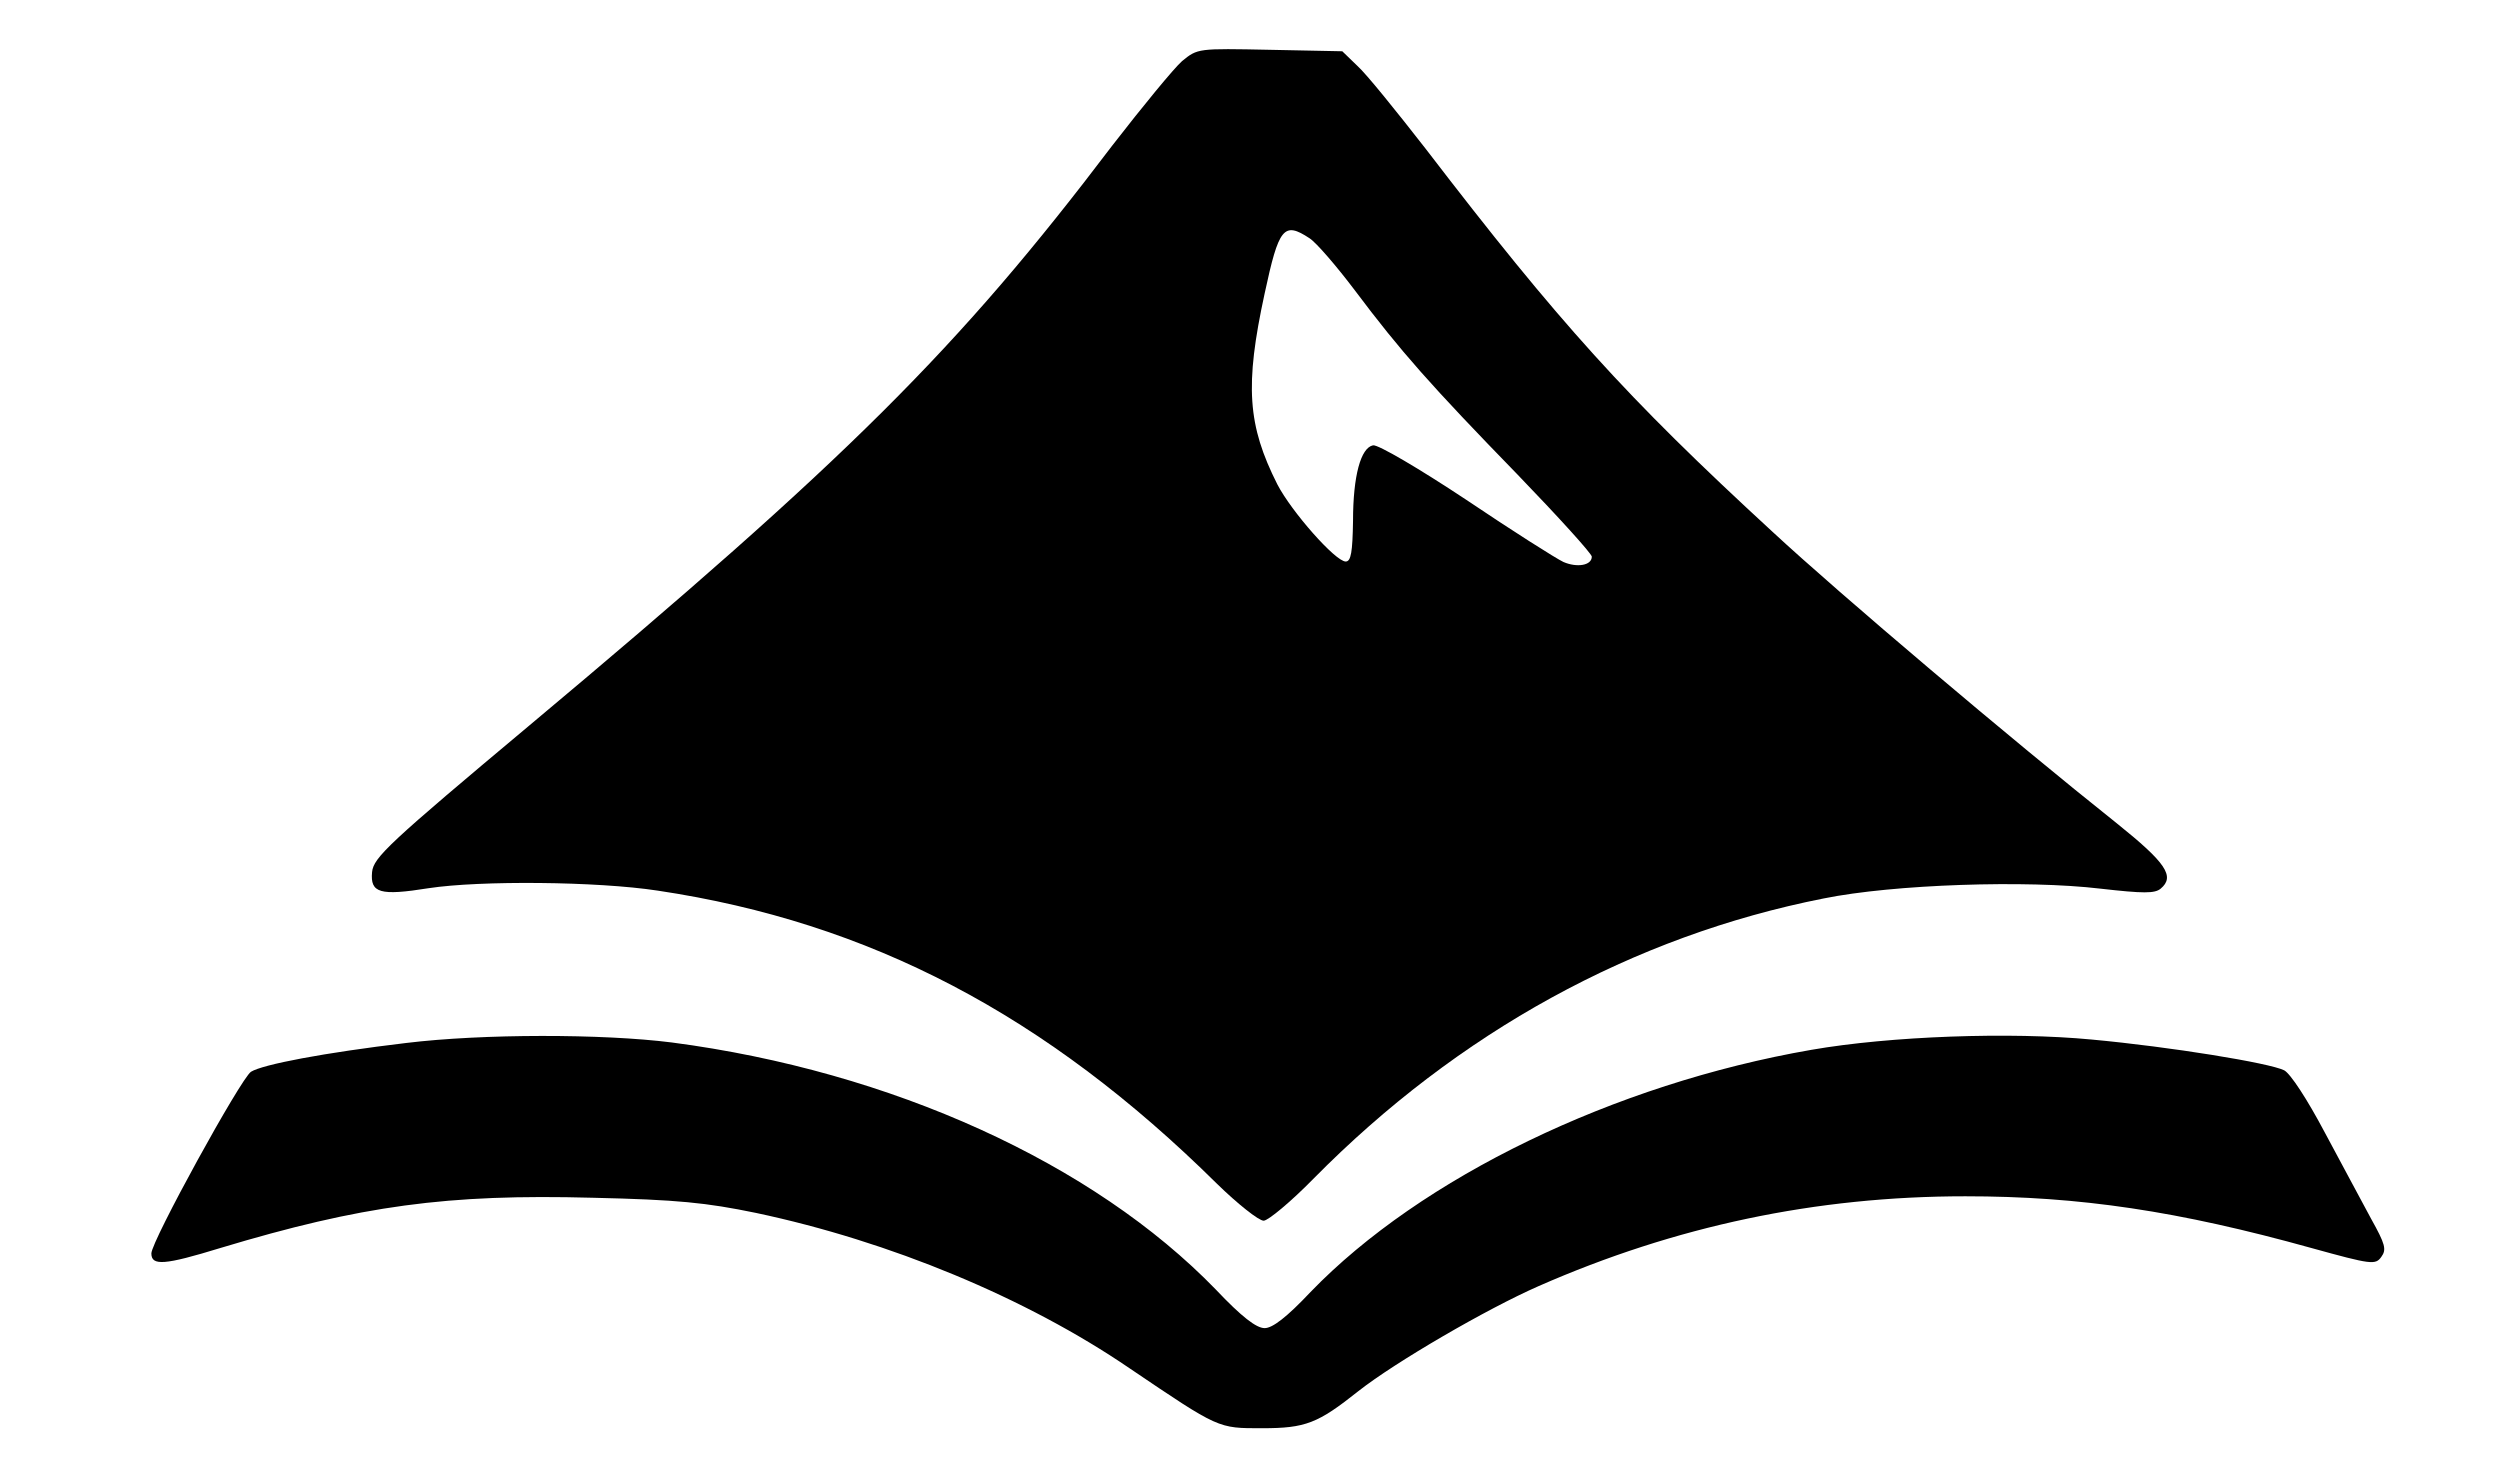
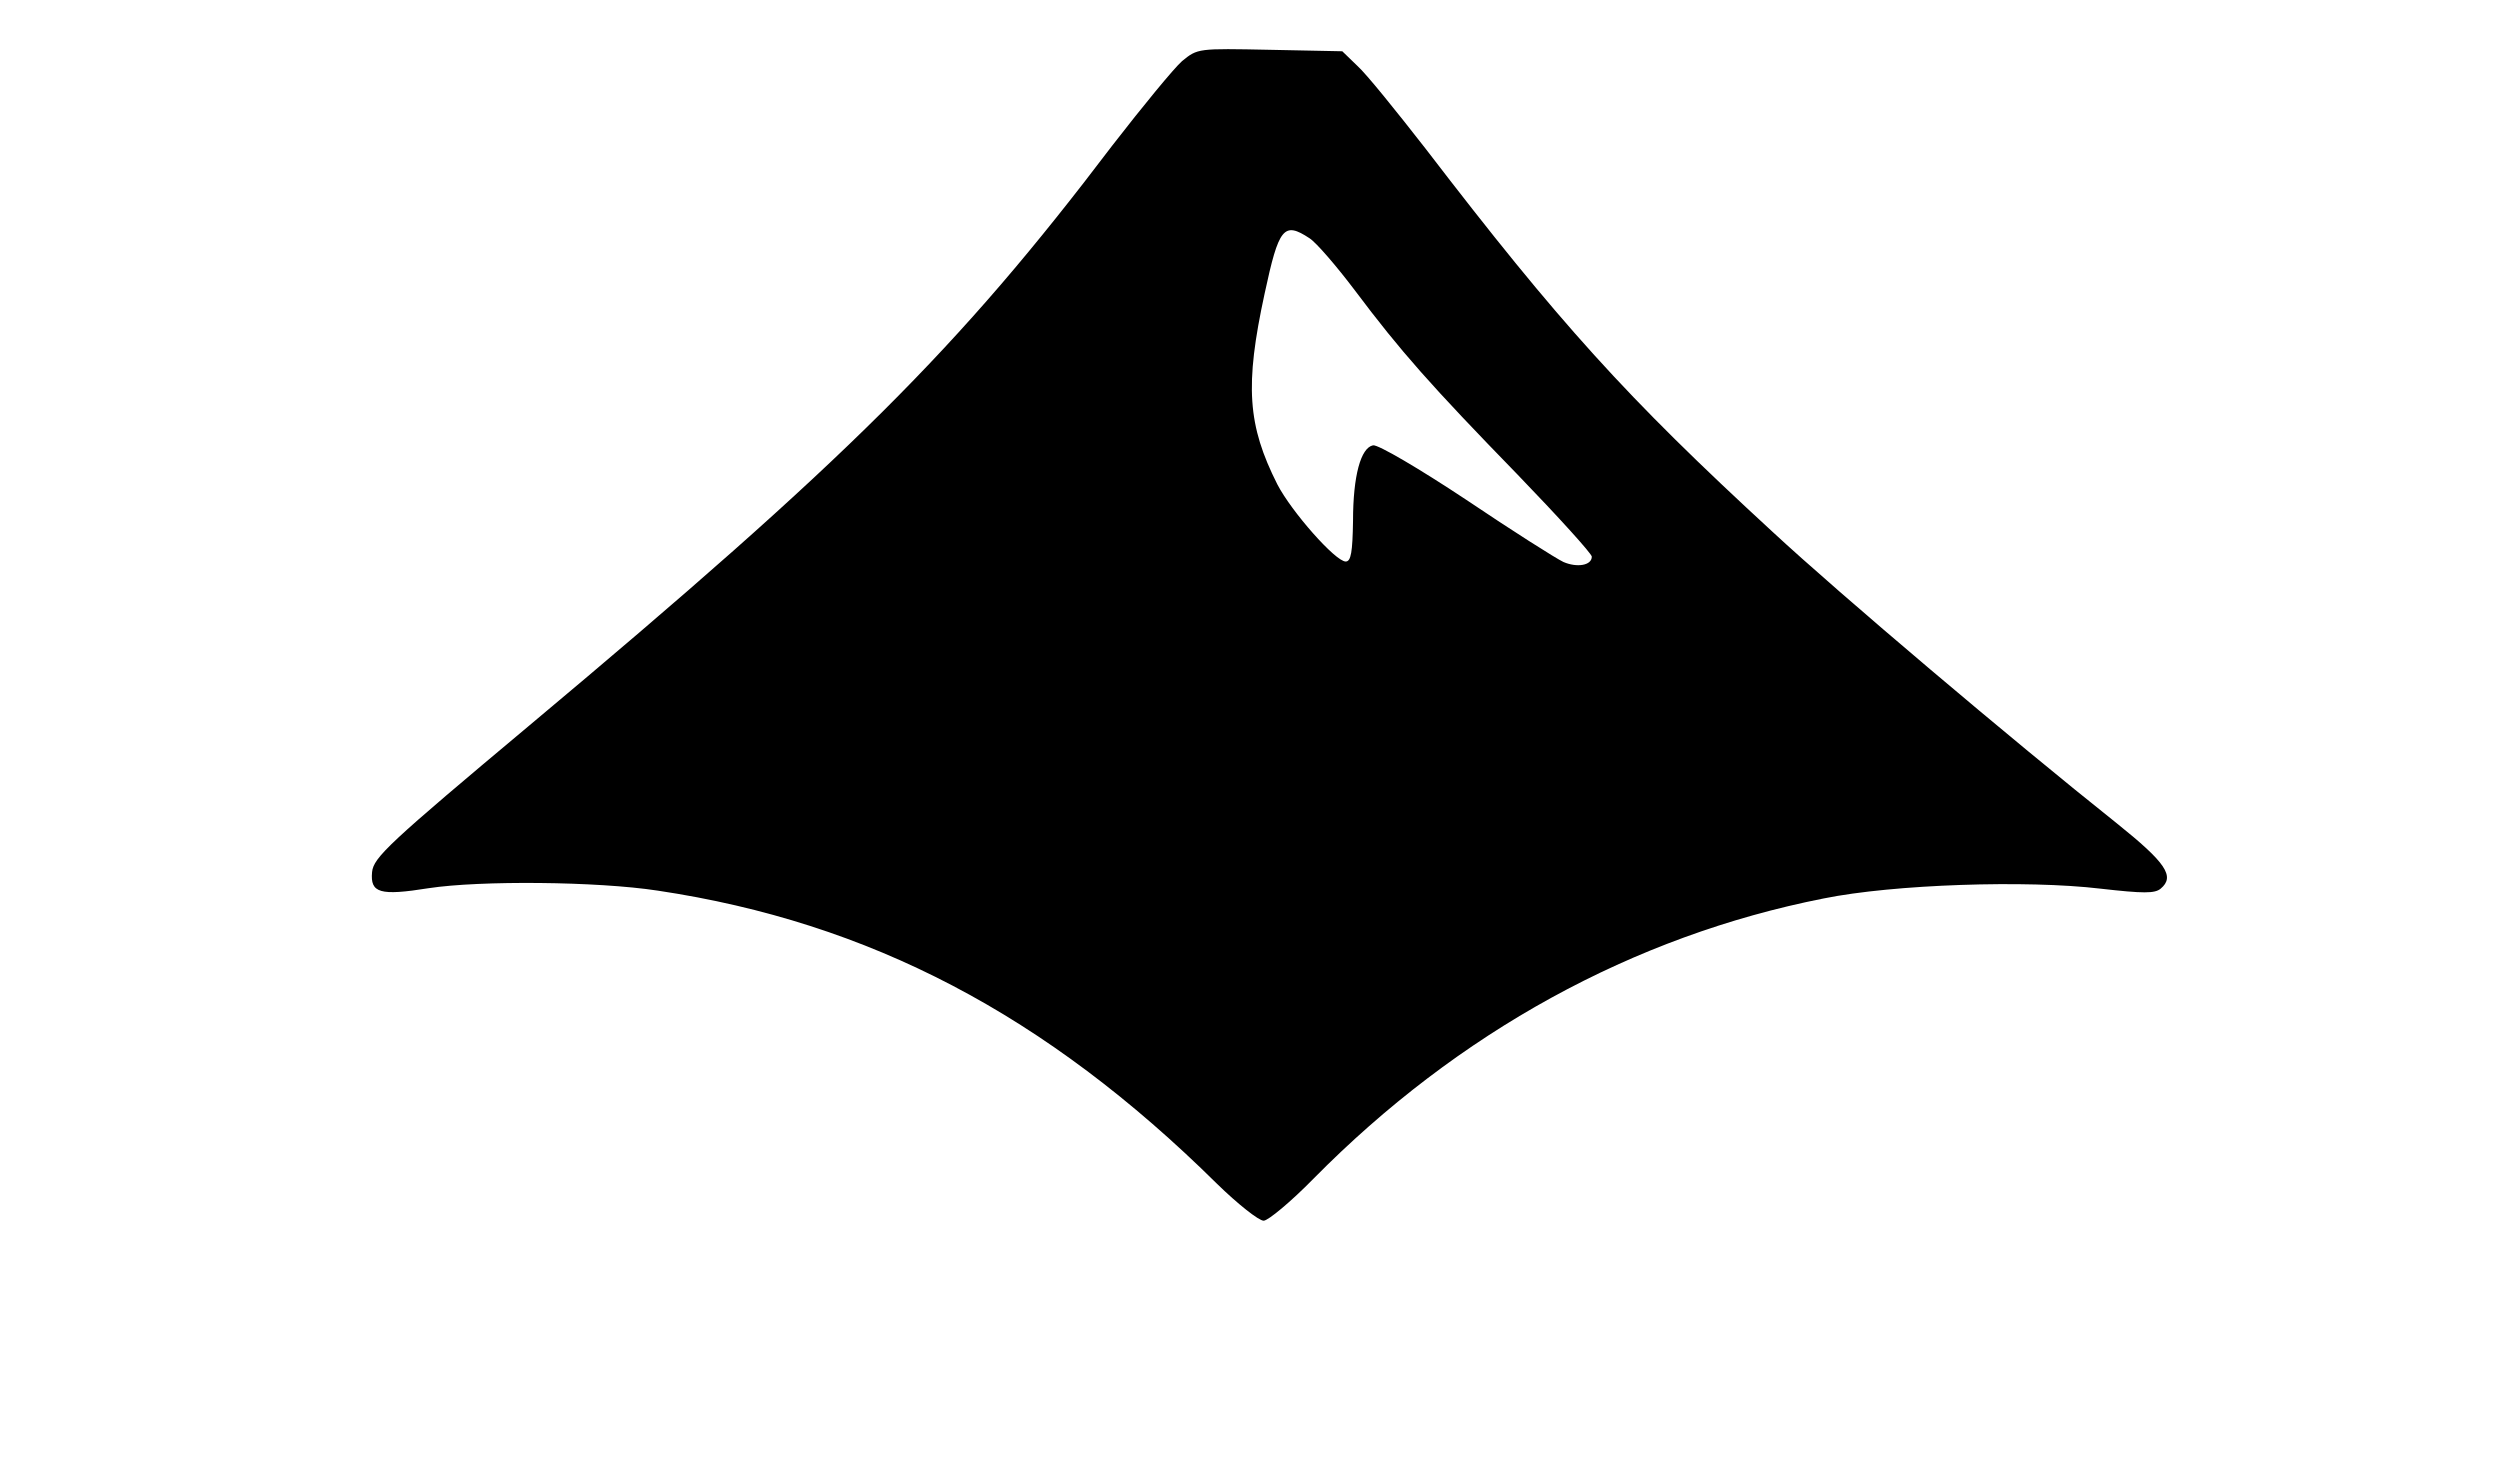
<svg xmlns="http://www.w3.org/2000/svg" version="1.0" width="512pt" height="300pt" viewBox="0 0 512 300" preserveAspectRatio="xMidYMid meet">
  <g transform="translate(0,300) scale(0.1,-0.1)" fill="currentColor" stroke="none">
    <path d="M2421 2875 c-17 -15 -81 -93 -143 -173 -316 -417 -542 -642 -1193 -1187 -289 -242 -320 -271 -323 -301 -4 -43 16 -49 116 -33 105 16 345 14 469 -5 434 -65 795 -254 1145 -600 43 -42 86 -76 96 -76 9 0 56 39 102 86 296 300 655 497 1045 574 143 29 416 38 567 20 88 -10 111 -10 123 0 30 25 11 53 -90 134 -216 172 -567 469 -705 597 -300 276 -437 428 -710 784 -60 77 -122 154 -140 170 l-31 30 -148 3 c-148 3 -148 3 -180 -23z m261 -363 c14 -9 56 -58 93 -107 93 -124 155 -194 333 -377 83 -86 152 -162 152 -168 0 -18 -30 -23 -58 -11 -15 7 -105 64 -200 128 -95 63 -180 113 -190 111 -25 -5 -41 -62 -41 -155 -1 -63 -4 -83 -15 -83 -21 0 -111 102 -140 158 -61 121 -67 202 -26 391 29 135 39 148 92 113z" />
-     <path d="M832 864 c-168 -20 -294 -44 -318 -59 -21 -14 -204 -347 -204 -372 0 -26 27 -24 141 11 289 87 465 111 763 103 174 -4 232 -10 334 -31 274 -58 554 -174 765 -318 185 -125 181 -123 272 -123 89 0 114 10 197 76 75 59 262 168 369 215 280 123 568 184 874 184 234 0 436 -30 709 -106 123 -34 131 -35 143 -18 11 15 8 26 -21 78 -18 34 -61 113 -95 177 -36 68 -70 120 -83 127 -30 15 -232 48 -394 63 -167 16 -413 7 -574 -21 -404 -70 -800 -262 -1026 -496 -49 -52 -78 -74 -94 -74 -17 0 -47 23 -100 79 -251 259 -664 447 -1114 506 -142 18 -388 18 -544 -1z" />
  </g>
</svg>